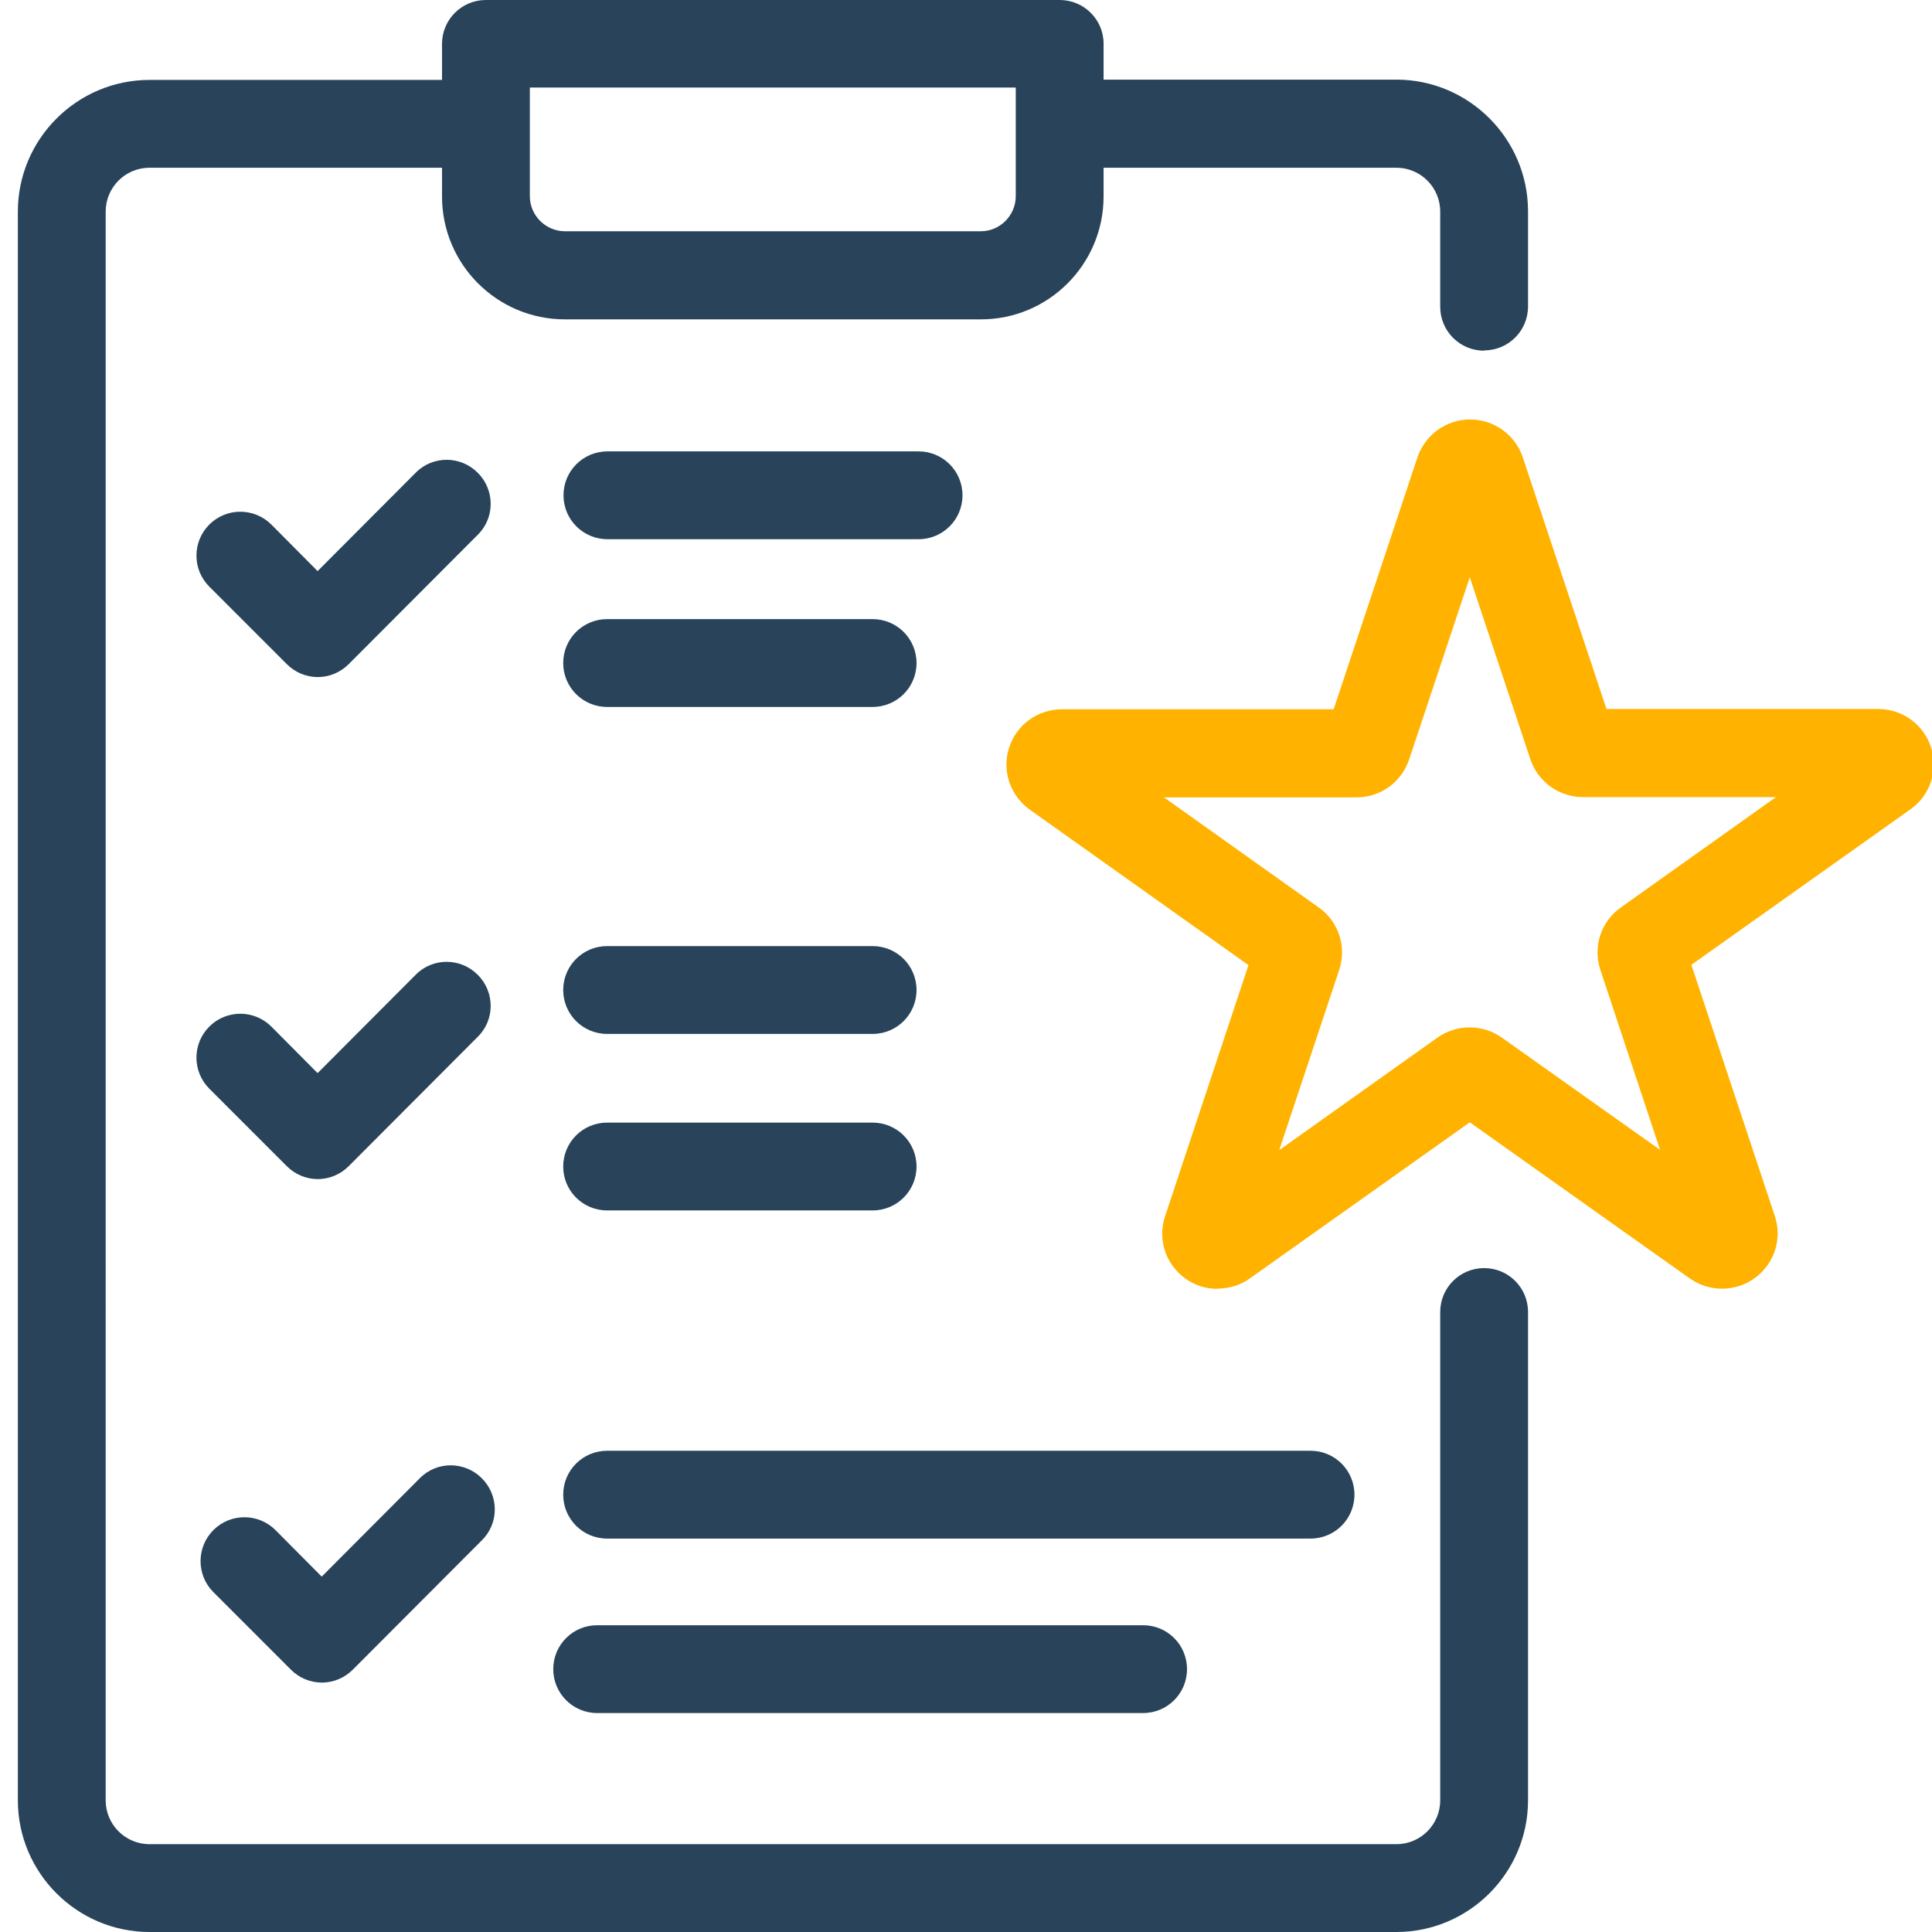
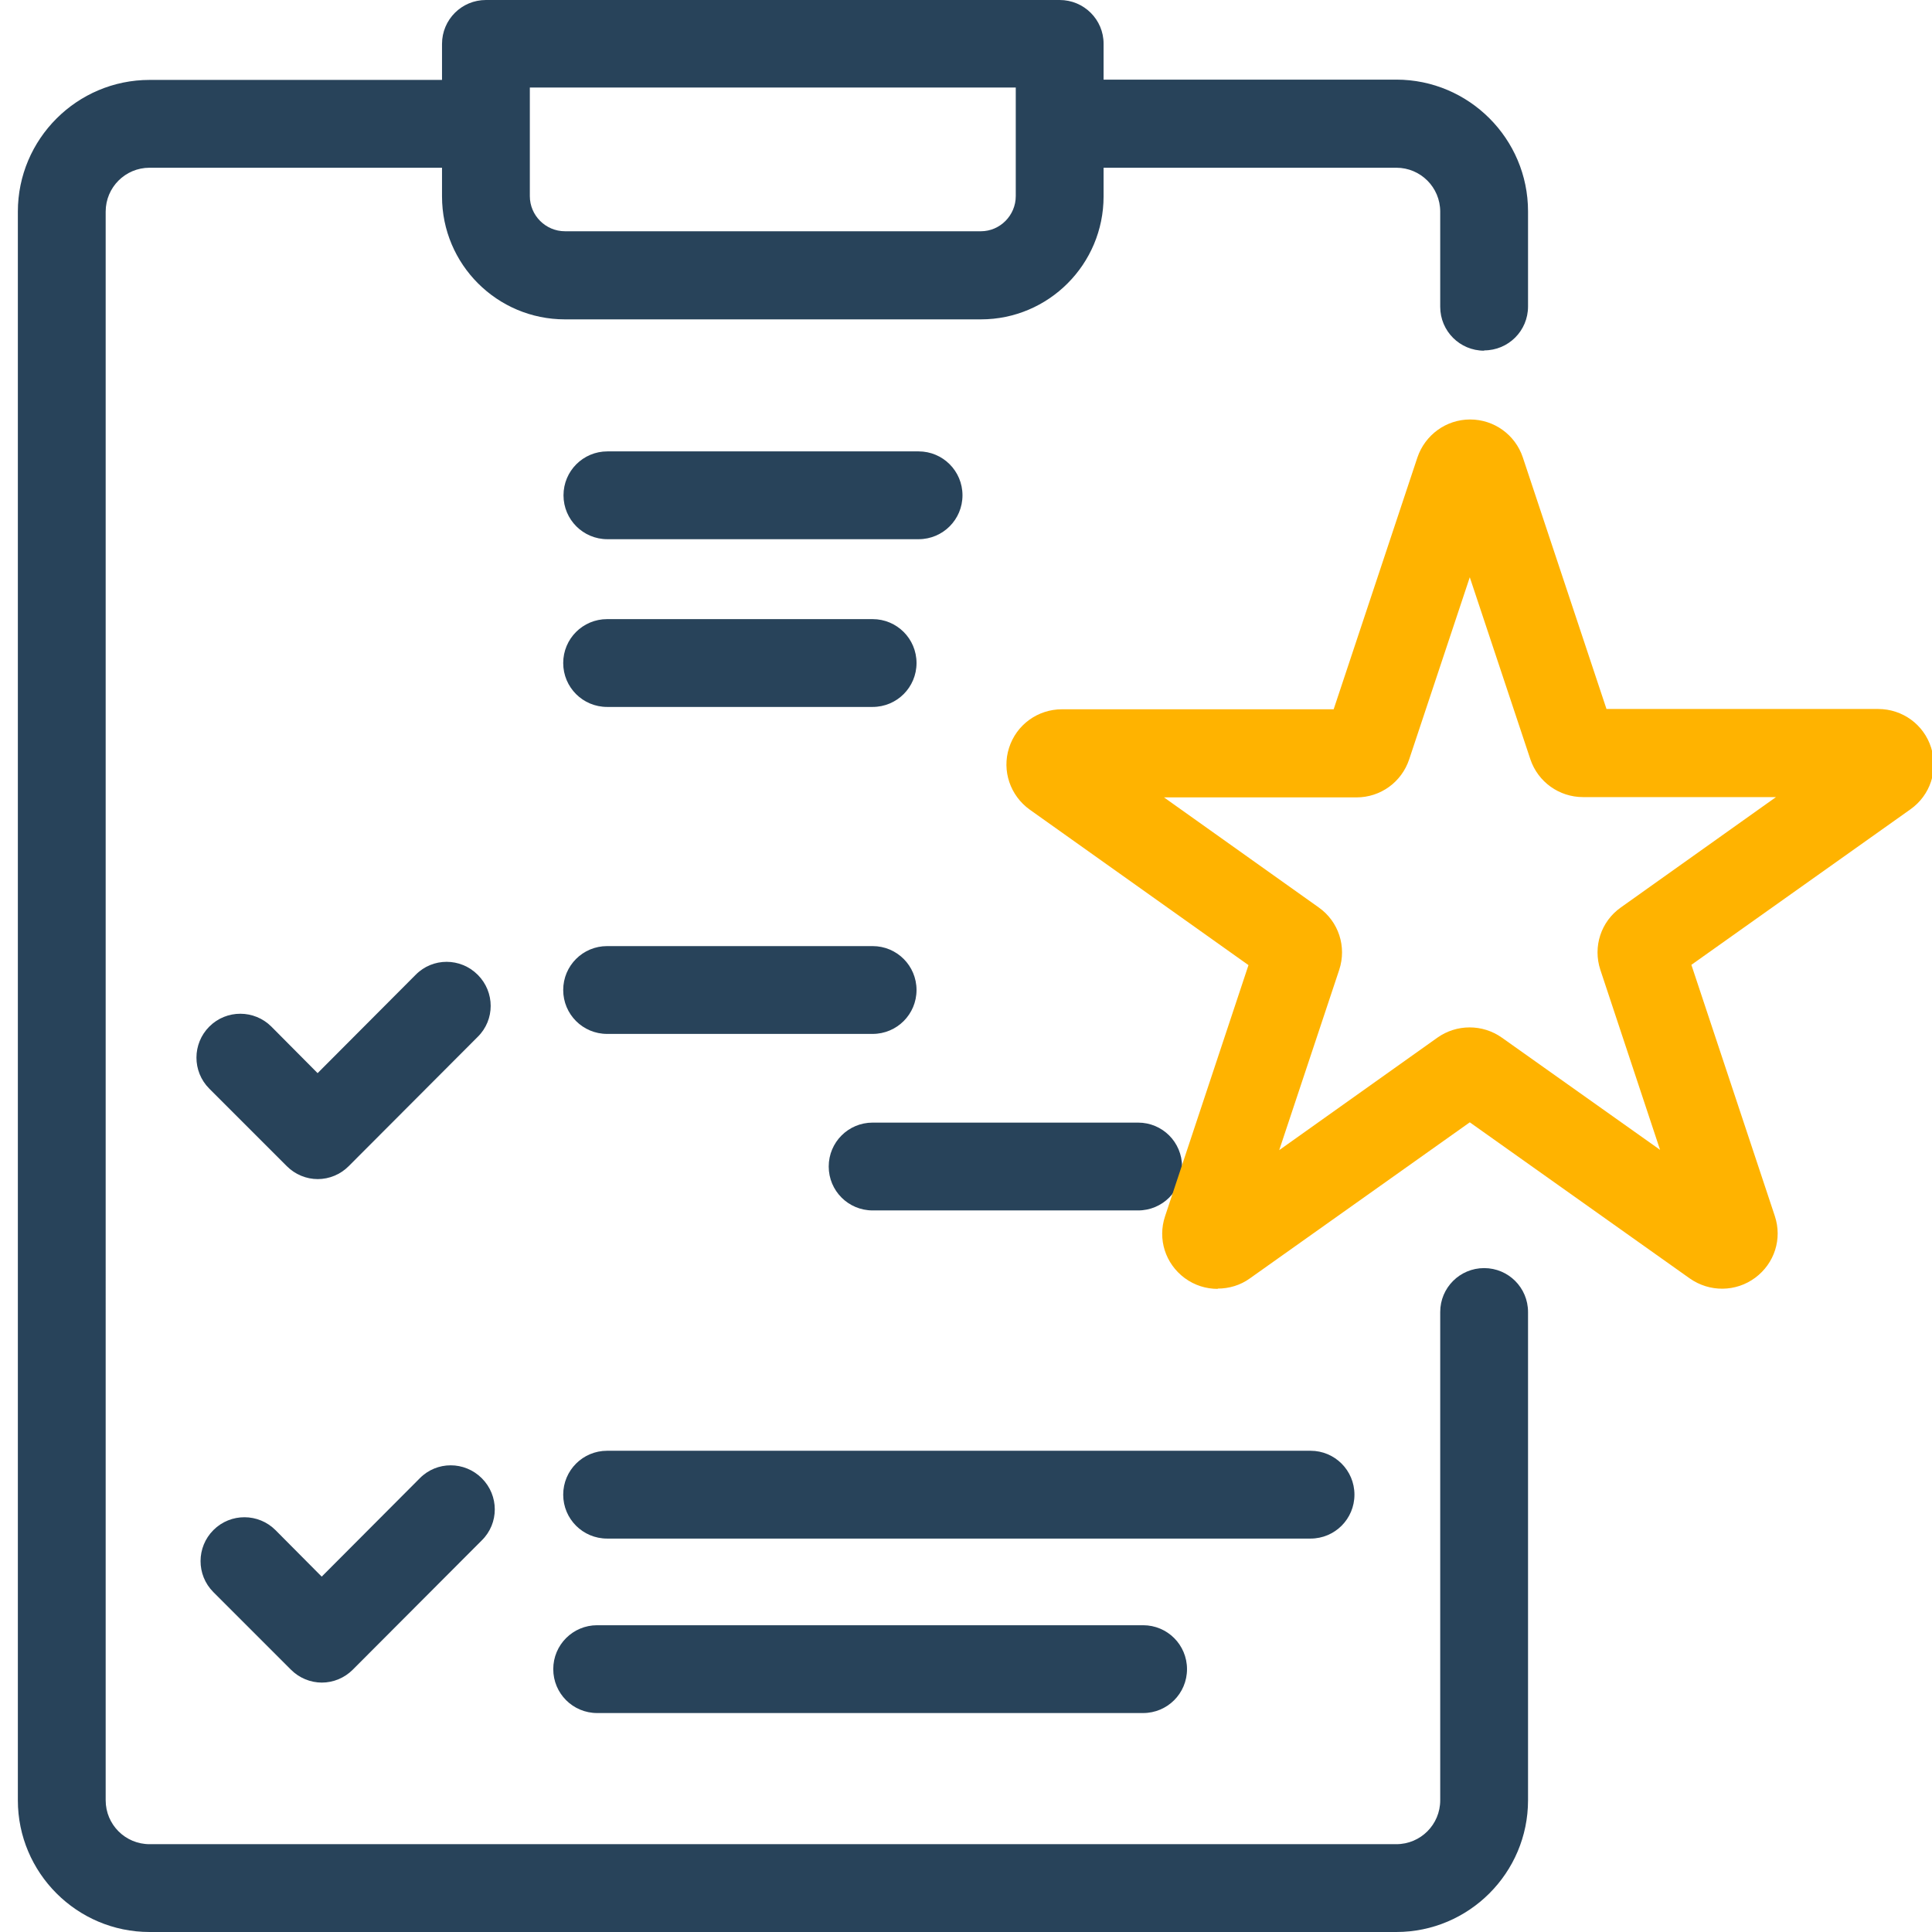
<svg xmlns="http://www.w3.org/2000/svg" id="Layer_1" data-name="Layer 1" width="66" height="66" viewBox="0 0 66 66">
  <g>
    <path d="m50.7,11.97c.83,0,1.5-.67,1.5-1.5v-3.25c0-2.48-2.02-4.5-4.5-4.5h-10v-1.23C37.7.67,37.03,0,36.2,0h-19.6C15.77,0,15.1.67,15.1,1.5v1.23H5.11C2.63,2.73.61,4.75.61,7.23v54.27c0,2.48,2.02,4.5,4.5,4.5h42.59c2.48,0,4.5-2.02,4.5-4.5v-16.68c0-.83-.67-1.5-1.5-1.5s-1.5.67-1.5,1.5v16.68c0,.83-.67,1.5-1.5,1.5H5.11c-.83,0-1.5-.67-1.5-1.5V7.23c0-.83.67-1.5,1.5-1.5h9.99v.98c0,2.32,1.88,4.2,4.2,4.2h14.21c2.31,0,4.19-1.88,4.19-4.2v-.98h10c.83,0,1.5.67,1.5,1.5v3.25c0,.83.67,1.5,1.5,1.5Zm-16-5.27c0,.66-.54,1.2-1.19,1.2h-14.21c-.66,0-1.2-.54-1.2-1.2v-3.71h16.6v3.71Z" fill="#28435a" stroke-width="0" />
    <path d="m11,57.48h0c-.4,0-.78-.16-1.06-.44l-2.65-2.65c-.59-.59-.58-1.54,0-2.12.59-.59,1.54-.58,2.12,0l1.58,1.59,3.35-3.36c.58-.59,1.53-.59,2.12,0,.59.59.59,1.54,0,2.12l-4.41,4.42c-.28.28-.66.44-1.06.44Z" fill="#28435a" stroke-width="0" />
    <path d="m29.81,35.32h-9.07c-.83,0-1.5-.67-1.5-1.5s.67-1.5,1.5-1.5h9.07c.83,0,1.5.67,1.5,1.5s-.67,1.5-1.5,1.5Z" fill="#28435a" stroke-width="0" />
    <path d="m29.81,24.15h-9.07c-.83,0-1.5-.67-1.5-1.5s.67-1.5,1.5-1.5h9.07c.83,0,1.5.67,1.5,1.5s-.67,1.5-1.5,1.5Z" fill="#28435a" stroke-width="0" />
    <path d="m31.38,18.42h-10.63c-.83,0-1.5-.67-1.5-1.5s.67-1.5,1.5-1.5h10.63c.83,0,1.5.67,1.5,1.5s-.67,1.5-1.5,1.5Z" fill="#28435a" stroke-width="0" />
-     <path d="m10.86,23.13c-.4,0-.78-.16-1.06-.44l-2.65-2.65c-.59-.59-.58-1.54,0-2.12.59-.59,1.54-.58,2.12,0l1.58,1.59,3.35-3.36c.58-.59,1.53-.59,2.12,0,.59.59.59,1.54,0,2.12l-4.41,4.42c-.28.28-.66.44-1.06.44Z" fill="#28435a" stroke-width="0" />
    <path d="m10.86,40.28c-.4,0-.78-.16-1.06-.44l-2.65-2.65c-.59-.59-.58-1.54,0-2.12.59-.59,1.54-.58,2.12,0l1.58,1.59,3.35-3.36c.58-.59,1.53-.59,2.12,0,.59.59.59,1.54,0,2.12l-4.41,4.42c-.28.28-.66.44-1.06.44Z" fill="#28435a" stroke-width="0" />
    <path d="m44.77,52.56h-24.03c-.83,0-1.5-.67-1.5-1.5s.67-1.5,1.5-1.5h24.03c.83,0,1.5.67,1.5,1.5s-.67,1.5-1.5,1.5Z" fill="#28435a" stroke-width="0" />
    <path d="m39.05,58.52h-18.65c-.83,0-1.5-.67-1.5-1.5s.67-1.5,1.5-1.5h18.65c.83,0,1.5.67,1.5,1.5s-.67,1.5-1.5,1.5Z" fill="#28435a" stroke-width="0" />
-     <path d="m29.81,41.35h-9.07c-.83,0-1.5-.67-1.5-1.5s.67-1.5,1.5-1.5h9.07c.83,0,1.5.67,1.5,1.5s-.67,1.5-1.5,1.5Z" fill="#28435a" stroke-width="0" />
+     <path d="m29.81,41.35c-.83,0-1.5-.67-1.5-1.5s.67-1.5,1.5-1.5h9.07c.83,0,1.5.67,1.5,1.5s-.67,1.5-1.5,1.5Z" fill="#28435a" stroke-width="0" />
  </g>
  <path d="m41.6,44.03c-.4,0-.79-.12-1.13-.37-.66-.49-.93-1.33-.67-2.11l2.85-8.58-7.47-5.31c-.67-.48-.96-1.33-.71-2.11.25-.79.98-1.32,1.81-1.32h9.28l2.86-8.6c.26-.77.98-1.3,1.8-1.3h0c.82,0,1.54.52,1.8,1.29h0s2.86,8.6,2.86,8.6h9.28c.83,0,1.56.53,1.81,1.32.25.78-.03,1.63-.71,2.11l-7.48,5.31,2.85,8.58c.26.78-.01,1.62-.67,2.11-.66.49-1.56.5-2.24.02l-7.51-5.33-7.51,5.33c-.33.24-.72.35-1.1.35Zm-1.85-16.8l5.3,3.77c.68.48.96,1.34.7,2.13l-2.05,6.16,5.4-3.84c.66-.47,1.55-.47,2.21,0l5.4,3.83-2.04-6.15c-.26-.79.02-1.65.7-2.13l5.3-3.77h-6.59c-.82,0-1.54-.52-1.8-1.29l-2.07-6.22-2.07,6.22c-.26.78-.98,1.3-1.8,1.3h-6.59Zm9.83,10.66s0,0,0,0h0Zm1.27,0h0s0,0,0,0Zm6.67-5.71h0s0,0,0,0Zm-8.35-15.6h0s0,0,0,0h0Z" fill="#ffb300" stroke-width="0" />
</svg>